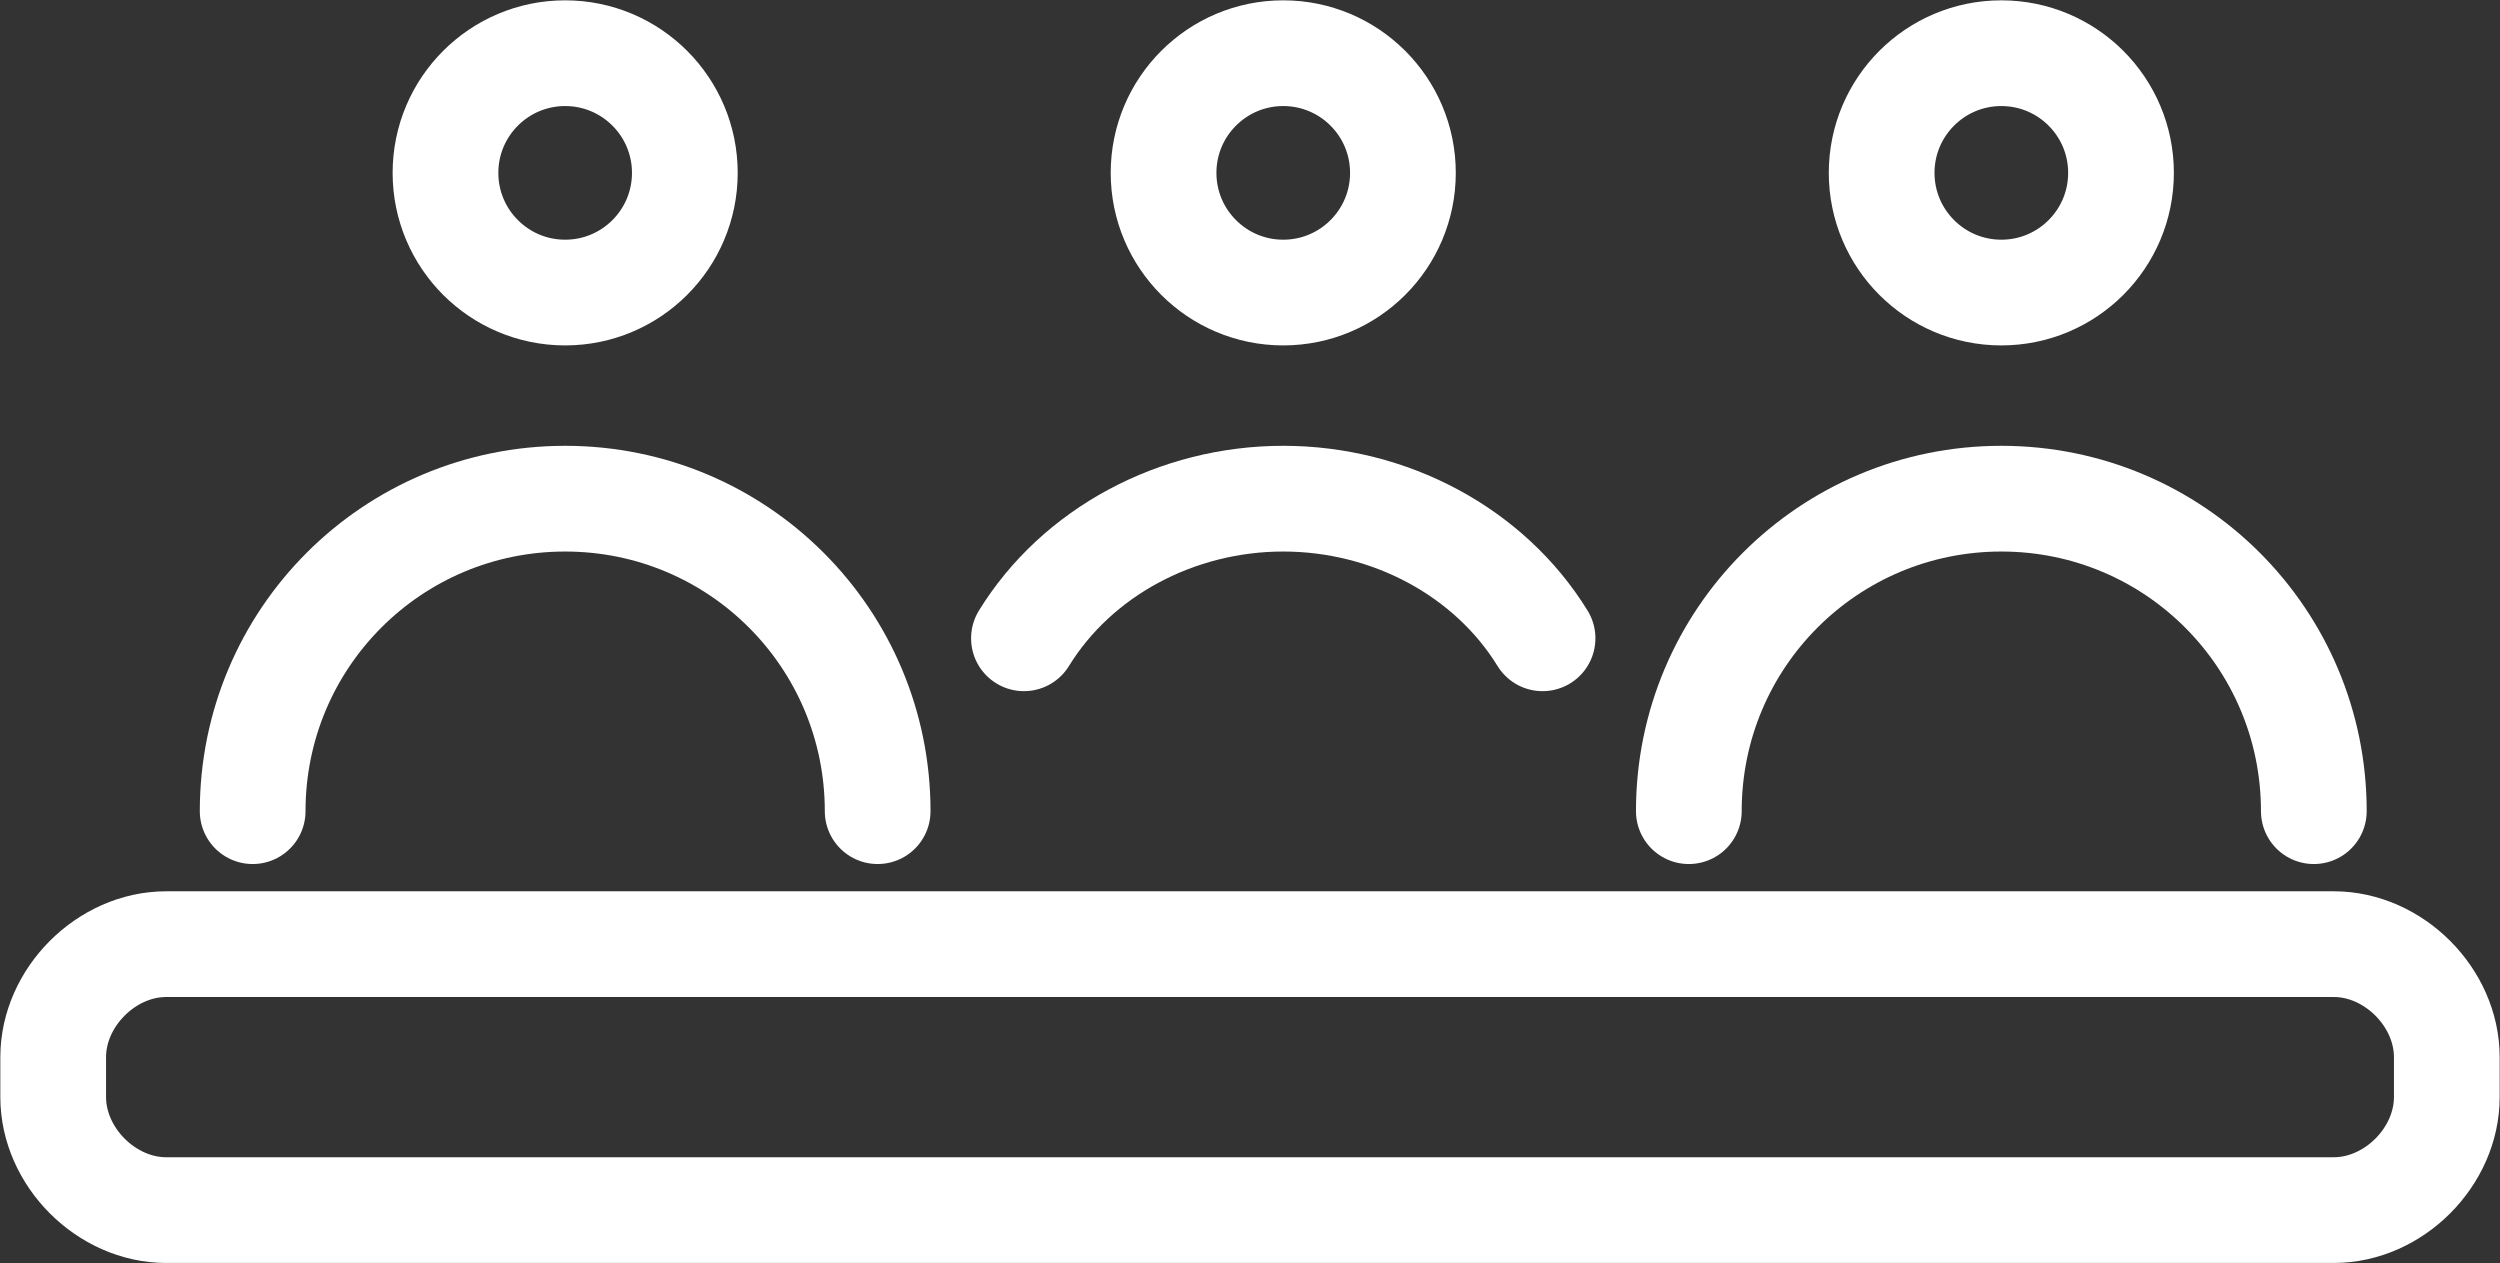
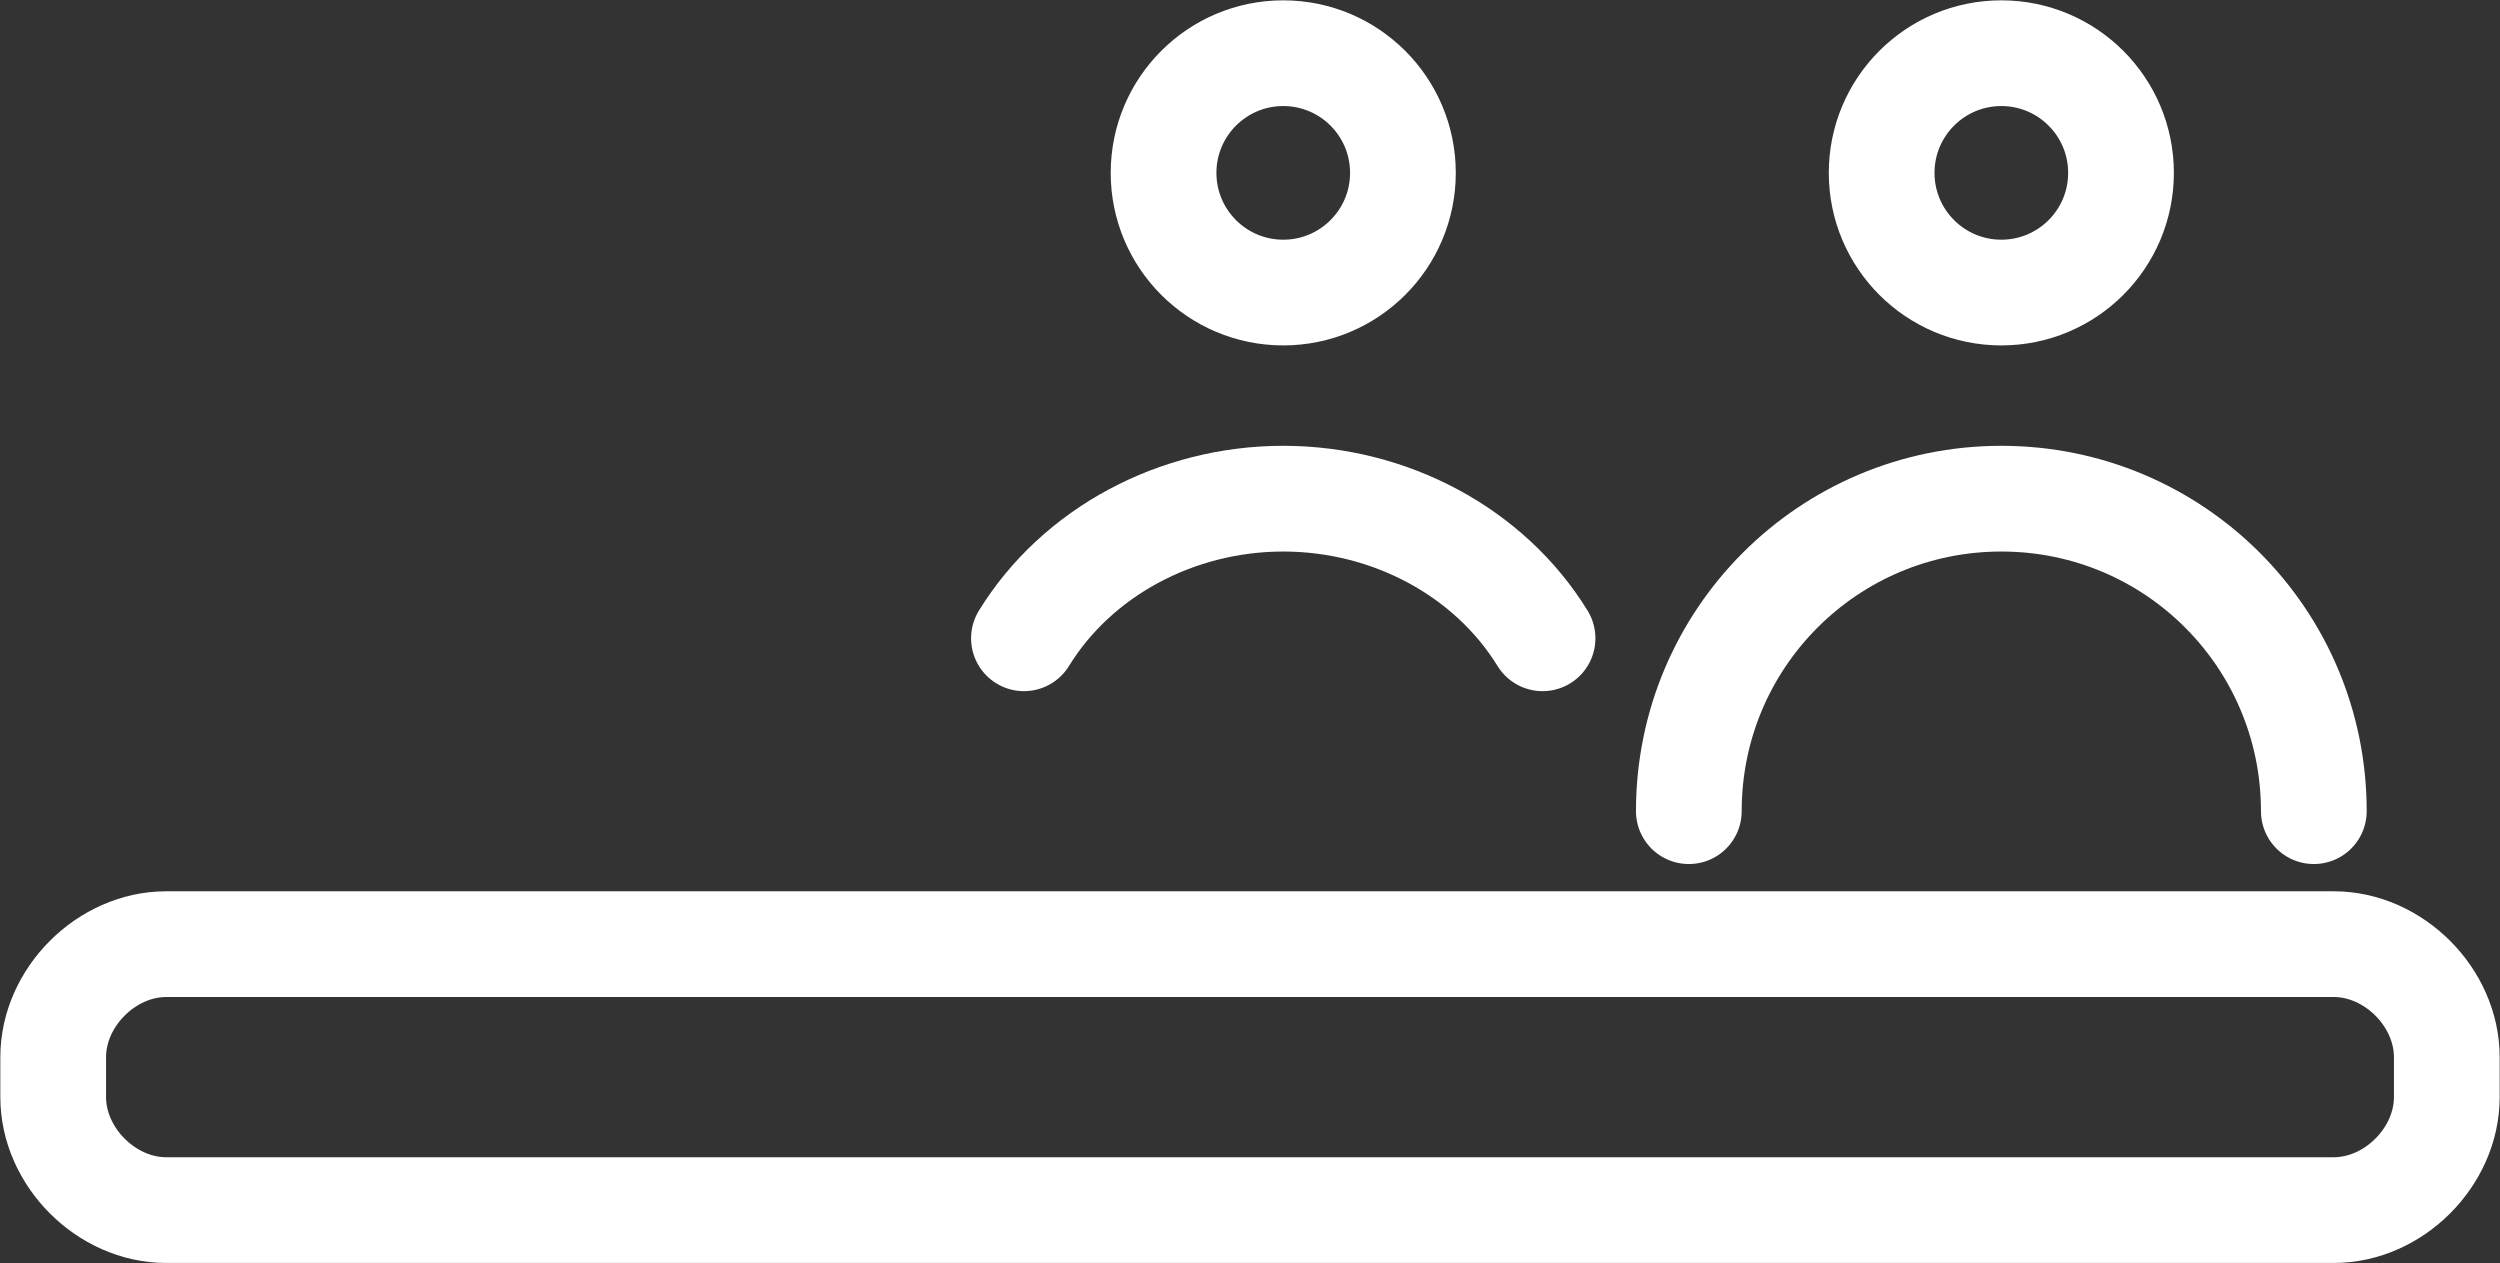
<svg xmlns="http://www.w3.org/2000/svg" version="1.1" x="0px" y="0px" width="37.6px" height="19px" viewBox="0 0 37.6 19" enable-background="new 0 0 37.6 19" xml:space="preserve">
  <rect x="0" y="0" width="37.6" height="19" fill="#333333" stroke="none" />
  <defs>
</defs>
  <g>
    <path fill="none" stroke="#FFFFFF" stroke-width="1.59" stroke-linecap="round" stroke-linejoin="round" stroke-miterlimit="10" d="   M34.8,12.2c0-2.6-2.1-4.7-4.7-4.7s-4.7,2.1-4.7,4.7" />
    <circle fill="none" stroke="#FFFFFF" stroke-width="1.59" stroke-miterlimit="10" cx="30.1" cy="2.6" r="1.8" />
    <path fill="none" stroke="#FFFFFF" stroke-width="1.59" stroke-linecap="round" stroke-linejoin="round" stroke-miterlimit="10" d="   M23.2,9.6c-0.8-1.3-2.3-2.1-3.9-2.1c-1.6,0-3.1,0.8-3.9,2.1" />
    <circle fill="none" stroke="#FFFFFF" stroke-width="1.59" stroke-miterlimit="10" cx="19.3" cy="2.6" r="1.8" />
-     <path fill="none" stroke="#FFFFFF" stroke-width="1.59" stroke-linecap="round" stroke-linejoin="round" stroke-miterlimit="10" d="   M13.2,12.2c0-2.6-2.1-4.7-4.7-4.7s-4.7,2.1-4.7,4.7" />
-     <circle fill="none" stroke="#FFFFFF" stroke-width="1.59" stroke-miterlimit="10" cx="8.5" cy="2.6" r="1.8" />
    <path fill="none" stroke="#FFFFFF" stroke-width="1.59" stroke-miterlimit="10" d="M35.1,18.2H2.5c-0.9,0-1.7-0.8-1.7-1.7v-0.6   c0-0.9,0.8-1.7,1.7-1.7h32.6c0.9,0,1.7,0.8,1.7,1.7v0.6C36.8,17.4,36,18.2,35.1,18.2z" />
  </g>
</svg>